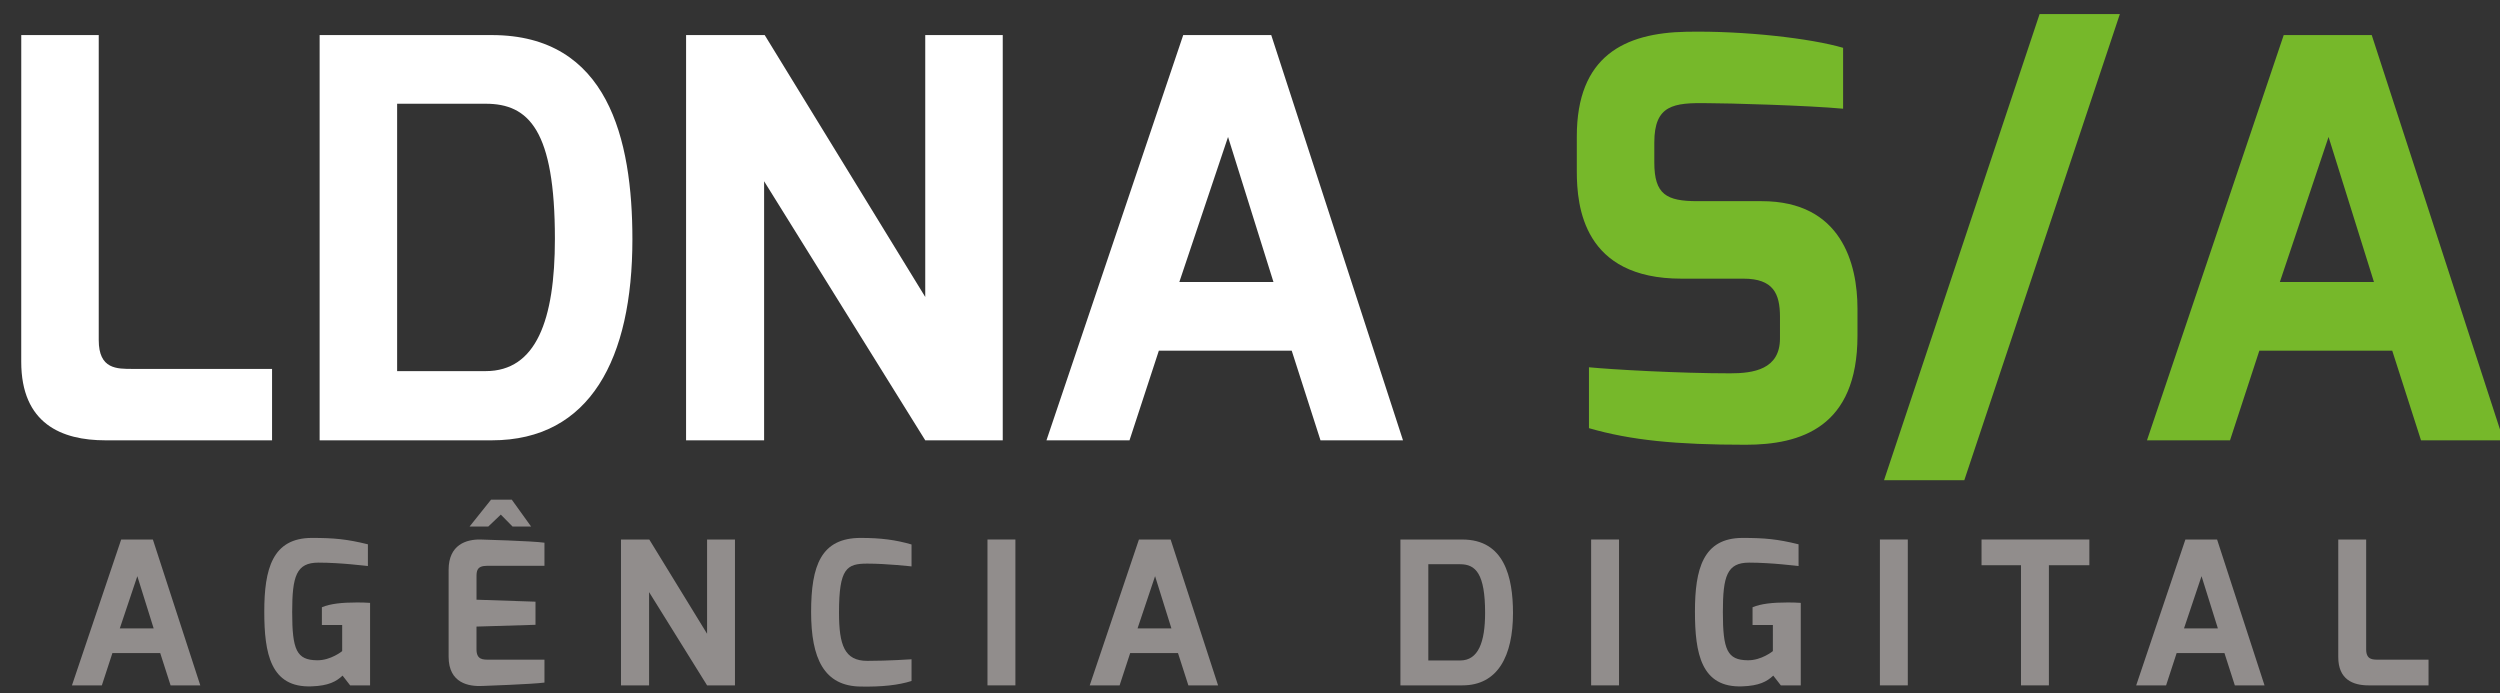
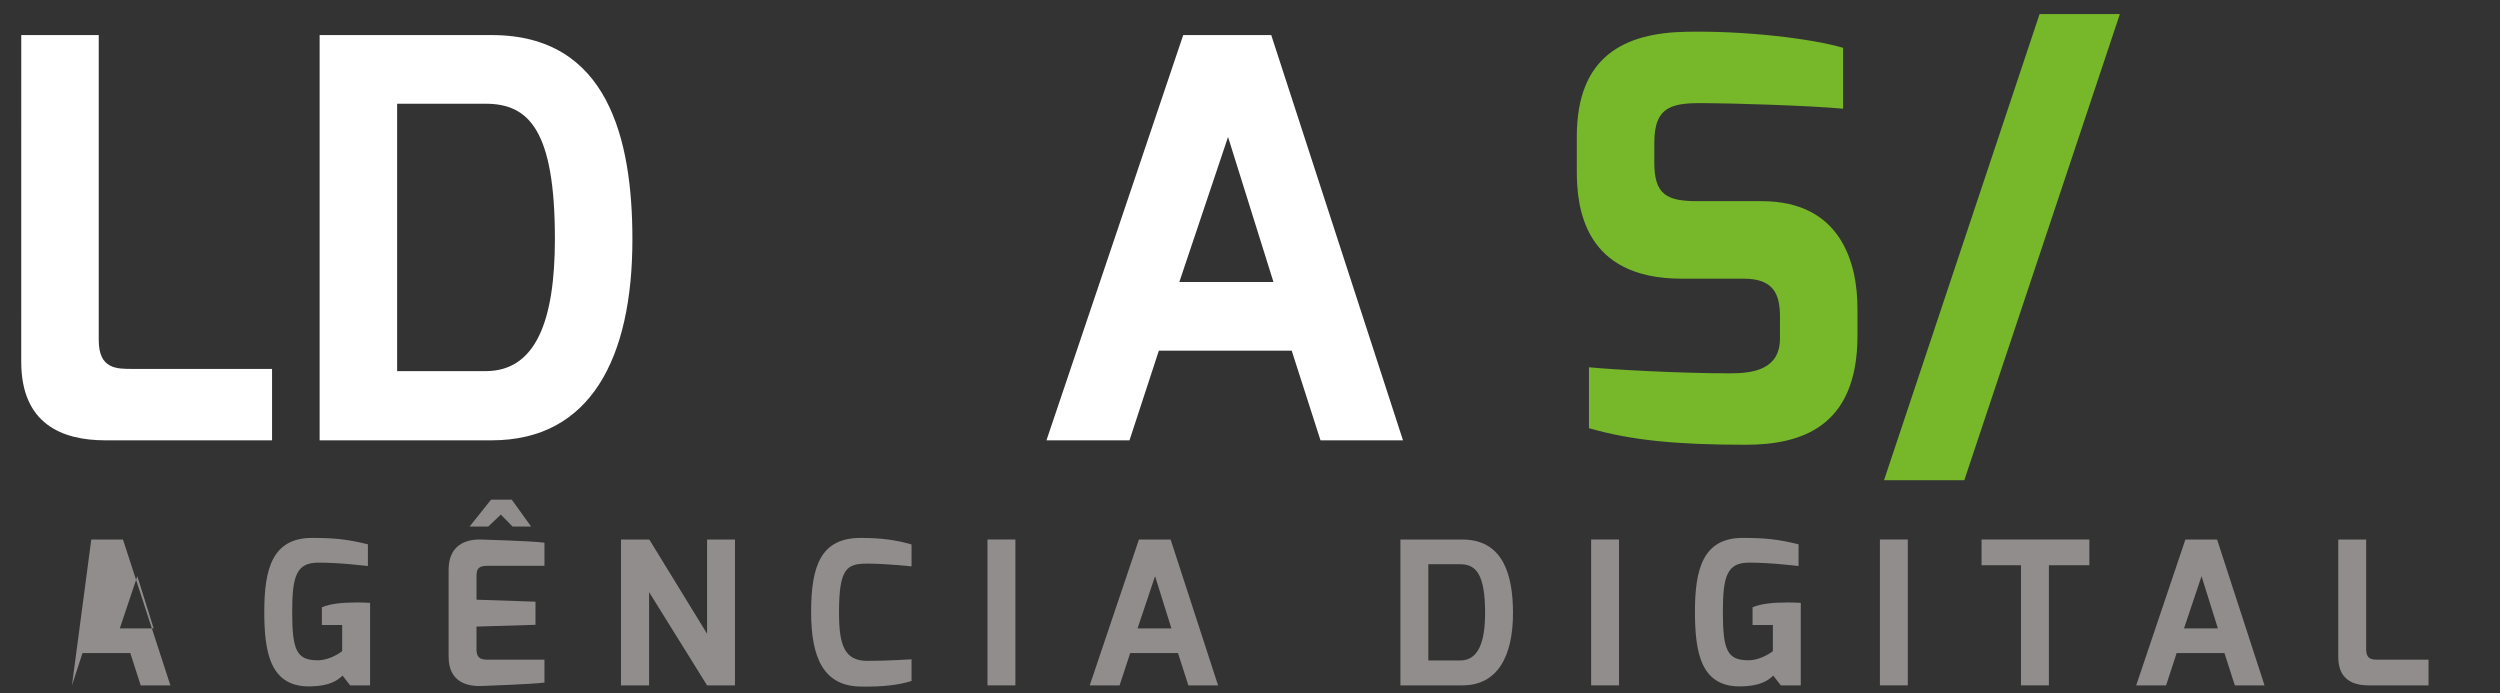
<svg xmlns="http://www.w3.org/2000/svg" width="101" height="28" viewBox="0 0 101 28">
  <rect x="0" y="0" width="101" height="28" fill="#333333" stroke="none" />
  <g>
    <g>
      <g>
        <g>
          <path fill="#fff" d="M.859 1.417h3.13v12.324c0 1.185.739 1.163 1.388 1.163h5.614v2.885H4.258c-1.767 0-3.4-.67-3.4-3.175z" />
        </g>
        <g>
          <path fill="#fff" d="M16.044 14.993V4.191h3.579c1.744 0 2.795 1.073 2.795 5.457 0 3.288-.76 5.345-2.795 5.345zm-3.131 2.796h6.956c3.98 0 5.68-3.31 5.68-8.119 0-4.048-.984-8.253-5.68-8.253h-6.956z" />
        </g>
        <g>
-           <path fill="#fff" d="M27.718 1.417h3.176l6.486 10.58V1.416h3.131V17.79h-3.13L30.87 7.322v10.467h-3.153z" />
-         </g>
+           </g>
        <g>
          <path fill="#fff" d="M47.645 11.393l1.968-5.86 1.835 5.86zm-5.368 6.396h3.355l1.186-3.623h5.367l1.163 3.623h3.333L51.358 1.417h-3.556z" />
        </g>
        <g>
          <path fill="#76b82a" d="M63.703 5.51c0-3.243 1.923-4.182 4.428-4.227 2.348-.045 5.032.268 6.33.649v2.46c-1.432-.134-4.675-.224-5.48-.224-1.364-.022-2.147.067-2.147 1.588v.806c0 1.297.492 1.565 1.744 1.565h2.595c3.22 0 3.869 2.528 3.869 4.34v1.095c0 3.713-2.304 4.406-4.518 4.406-2.796 0-4.63-.179-6.33-.67v-2.46c.895.088 3.624.245 5.704.245.94 0 2.013-.157 2.013-1.41v-.871c0-.94-.269-1.544-1.476-1.544h-2.506c-3.958 0-4.226-2.907-4.226-4.339z" />
        </g>
        <g>
          <path fill="#76b82a" d="M82.4.567h3.243L79.358 19.4h-3.243z" />
        </g>
        <g>
-           <path fill="#76b82a" d="M92.106 11.393l1.968-5.86 1.834 5.86zm-5.368 6.396h3.355l1.185-3.623h5.368l1.163 3.623h3.333L95.818 1.417h-3.556z" />
-         </g>
+           </g>
      </g>
      <g>
        <g>
          <g>
-             <path fill="#918d8c" d="M4.84 25.387l.708-2.11.66 2.11zm-1.933 2.302h1.208l.426-1.304h1.932l.419 1.304h1.2l-1.916-5.893h-1.28z" />
+             <path fill="#918d8c" d="M4.84 25.387l.708-2.11.66 2.11zm-1.933 2.302l.426-1.304h1.932l.419 1.304h1.2l-1.916-5.893h-1.28z" />
          </g>
          <g>
            <path fill="#918d8c" d="M12.6 21.732c.894 0 1.41.048 2.263.258v.877c-.049 0-1.079-.137-1.997-.137-.893 0-1.062.54-1.062 1.997 0 1.529.177 1.94 1.006 1.948.555.008 1.014-.37 1.014-.37V25.25h-.82v-.717c.345-.145.82-.193 1.4-.193.169 0 .354 0 .547.016v3.333h-.805l-.306-.394c-.257.241-.571.41-1.247.434-1.667.065-1.916-1.336-1.916-3.019 0-1.714.322-2.978 1.924-2.978z" />
          </g>
          <g>
            <path fill="#918d8c" d="M18.97 21.273h.756l.507-.483.475.483h.749l-.781-1.087h-.837zm-.846 5.257c0 1.087.837 1.207 1.36 1.183 0 0 2.053-.072 2.512-.137v-.926H19.75c-.233 0-.5.009-.5-.418v-.918l2.384-.072v-.934l-2.383-.08v-.918c0-.218 0-.451.419-.451h2.326v-.934c-.515-.072-2.592-.129-2.592-.129-.556-.008-1.28.201-1.28 1.224z" />
          </g>
          <g>
            <path fill="#918d8c" d="M25.088 21.796h1.143l2.335 3.808v-3.808h1.127v5.893h-1.127l-2.343-3.768v3.768h-1.135z" />
          </g>
          <g>
            <path fill="#918d8c" d="M34.774 21.732c.82 0 1.417.08 2.052.265v.886c-.008 0-.998-.113-1.787-.113-.829 0-1.143.185-1.143 1.973 0 1.32.218 1.956 1.143 1.956.846 0 1.787-.064 1.787-.064v.877c-.53.169-1.207.241-2.052.225-1.49-.016-2.005-1.143-2.005-3.01 0-1.884.403-2.995 2.005-2.995z" />
          </g>
          <g>
            <path fill="#918d8c" d="M39.894 21.796h1.128v5.893h-1.128z" />
          </g>
          <g>
            <path fill="#918d8c" d="M45.957 25.387l.708-2.11.66 2.11zm-1.932 2.302h1.207l.427-1.304h1.932l.419 1.304h1.2l-1.917-5.893h-1.28z" />
          </g>
          <g>
            <path fill="#918d8c" d="M57.704 26.683v-3.888h1.288c.628 0 1.006.386 1.006 1.964 0 1.183-.274 1.924-1.006 1.924zm-1.127 1.006h2.503c1.433 0 2.045-1.191 2.045-2.922 0-1.457-.354-2.97-2.045-2.97h-2.503z" />
          </g>
          <g>
            <path fill="#918d8c" d="M64.282 21.796h1.127v5.893h-1.127z" />
          </g>
          <g>
            <path fill="#918d8c" d="M70.4 21.732c.894 0 1.41.048 2.262.258v.877c-.048 0-1.078-.137-1.996-.137-.893 0-1.062.54-1.062 1.997 0 1.529.176 1.94 1.006 1.948.555.008 1.014-.37 1.014-.37V25.25h-.821v-.717c.346-.145.821-.193 1.4-.193.17 0 .355 0 .548.016v3.333h-.805l-.306-.394c-.257.241-.571.41-1.248.434-1.666.065-1.916-1.336-1.916-3.019 0-1.714.323-2.978 1.924-2.978z" />
          </g>
          <g>
            <path fill="#918d8c" d="M75.948 21.796h1.127v5.893h-1.127z" />
          </g>
          <g>
            <path fill="#918d8c" d="M80.054 21.796h4.356v1.039h-1.635v4.854h-1.127v-4.854h-1.594z" />
          </g>
          <g>
            <path fill="#918d8c" d="M88.234 25.387l.708-2.11.66 2.11zm-1.932 2.302h1.208l.426-1.304h1.932l.419 1.304h1.2l-1.917-5.893h-1.28z" />
          </g>
          <g>
            <path fill="#918d8c" d="M94.466 21.796h1.127v4.436c0 .427.266.418.5.418h2.02v1.039H95.69c-.636 0-1.224-.242-1.224-1.143z" />
          </g>
        </g>
      </g>
    </g>
  </g>
</svg>